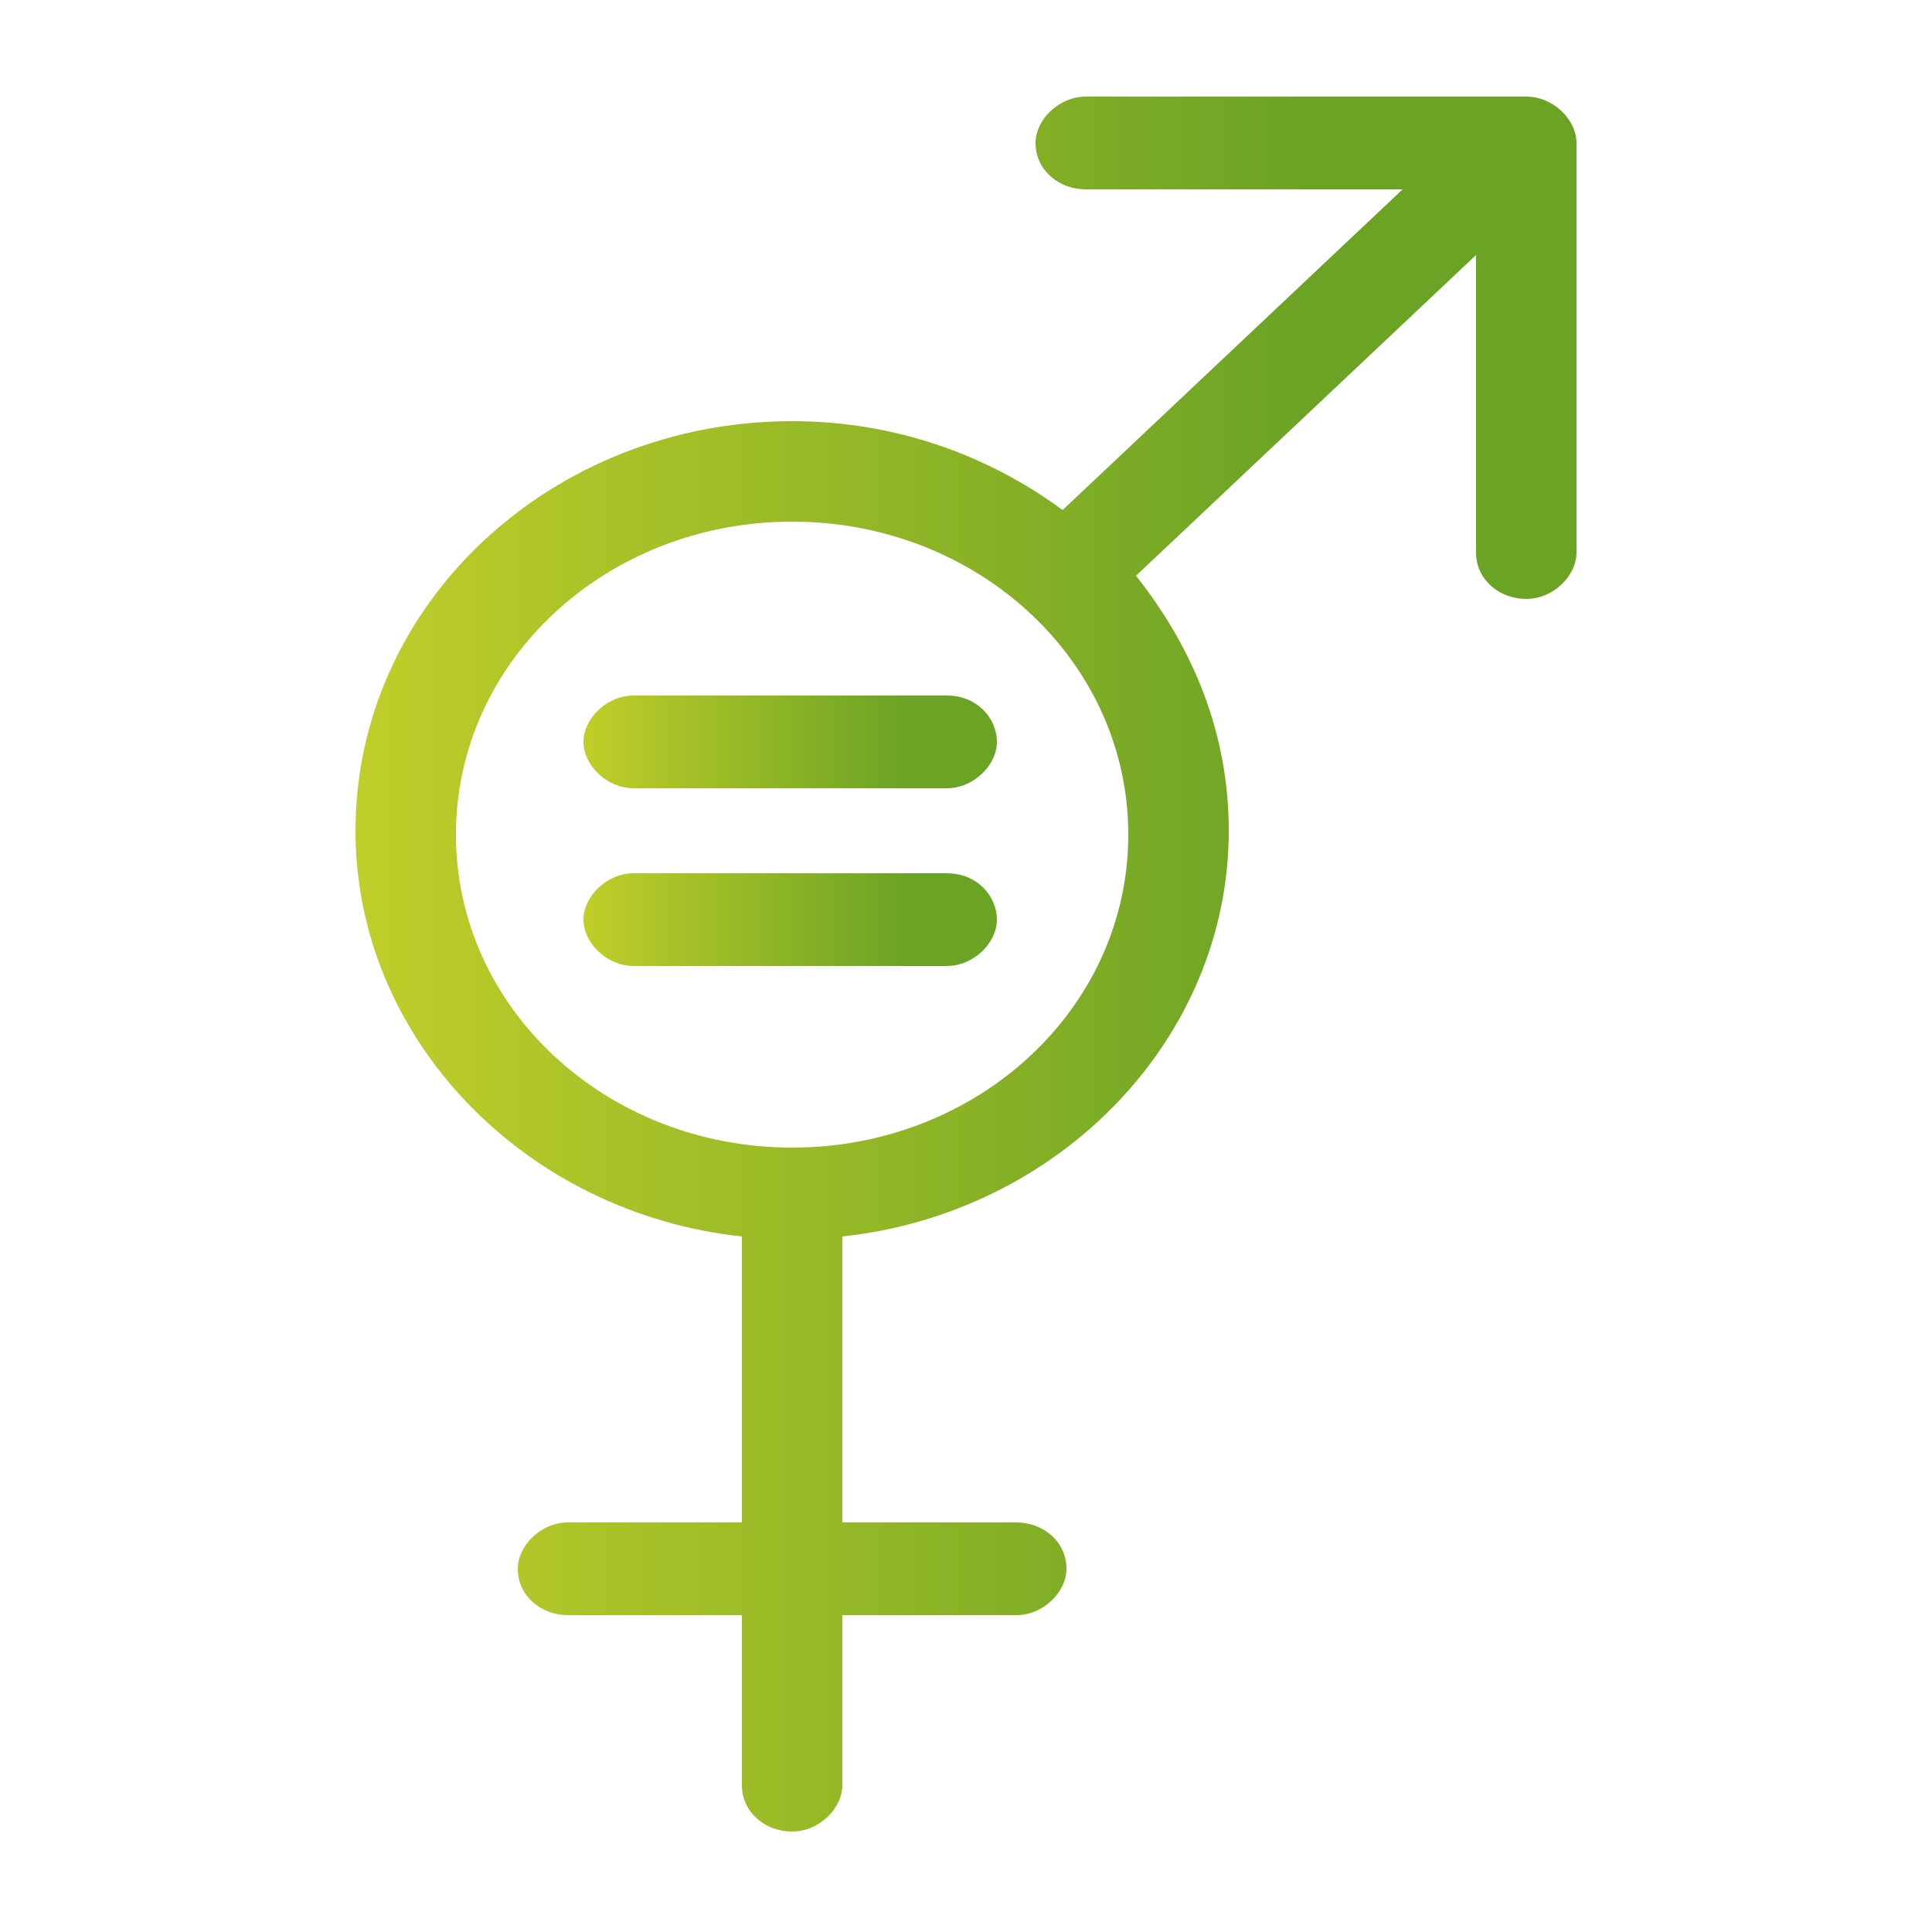
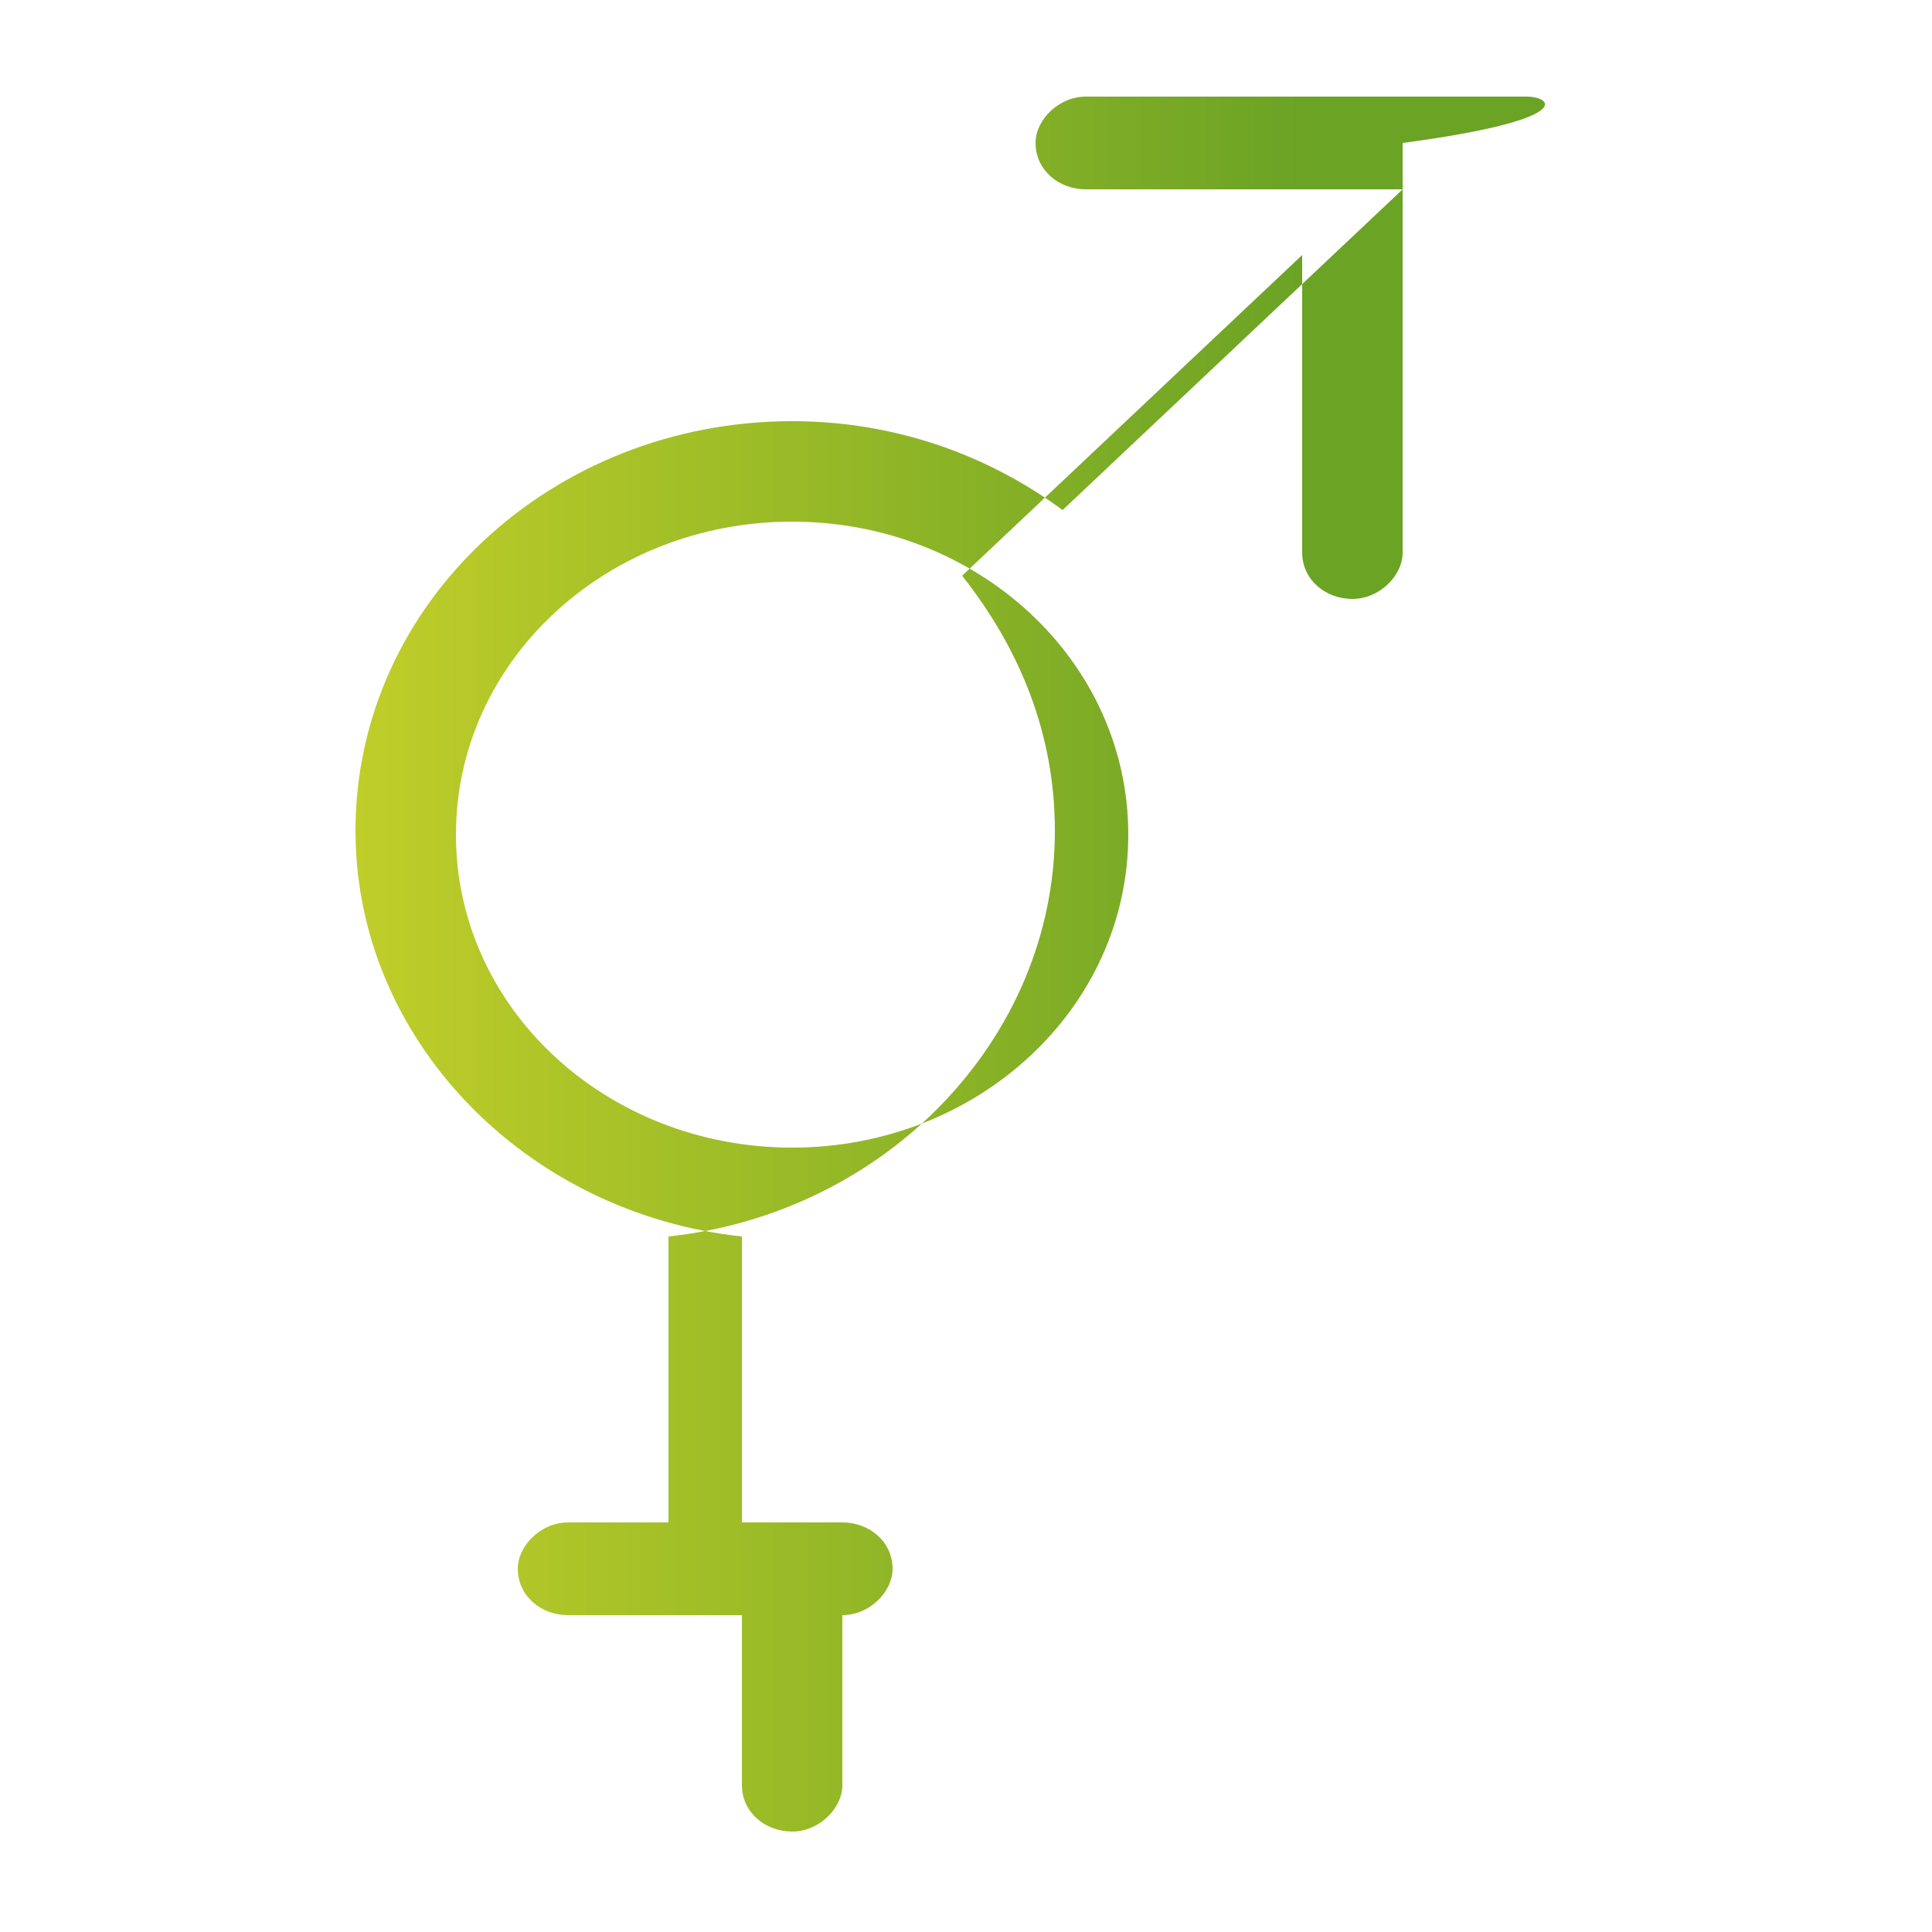
<svg xmlns="http://www.w3.org/2000/svg" version="1.1" id="Livello_1" x="0px" y="0px" viewBox="0 0 50 50" style="enable-background:new 0 0 50 50;" xml:space="preserve">
  <style type="text/css">
	.st0{fill:url(#SVGID_1_);}
	.st1{fill:url(#SVGID_00000131328962265521528290000002367706512562333353_);}
	.st2{fill:url(#SVGID_00000000208940934391825480000012039402583296447367_);}
</style>
  <linearGradient id="SVGID_1_" gradientUnits="userSpaceOnUse" x1="9.152" y1="27" x2="33.768" y2="27" gradientTransform="matrix(1 0 0 -1 0 52)">
    <stop offset="0" style="stop-color:#C0CE29" />
    <stop offset="1" style="stop-color:#6BA325" />
  </linearGradient>
-   <path class="st0" d="M39.5,2.5H28.1c-0.7,0-1.3,0.6-1.3,1.2c0,0.7,0.6,1.2,1.3,1.2h8.2l-8.8,8.3c-1.9-1.4-4.3-2.3-7-2.3  c-6.2,0-11.3,4.7-11.3,10.6c0,5.4,4.4,9.9,10,10.5v7.4h-4.5c-0.7,0-1.3,0.6-1.3,1.2c0,0.7,0.6,1.2,1.3,1.2h4.5v4.4  c0,0.7,0.6,1.2,1.3,1.2c0.7,0,1.3-0.6,1.3-1.2v-4.4h4.5c0.7,0,1.3-0.6,1.3-1.2c0-0.7-0.6-1.2-1.3-1.2h-4.5v-7.4  c5.6-0.6,10-5.1,10-10.5c0-2.5-0.9-4.7-2.4-6.6l8.8-8.3v7.7c0,0.7,0.6,1.2,1.3,1.2c0.7,0,1.3-0.6,1.3-1.2V3.7  C40.8,3.1,40.2,2.5,39.5,2.5z M20.5,29.7c-4.8,0-8.7-3.6-8.7-8.1s3.9-8.1,8.7-8.1c4.8,0,8.7,3.6,8.7,8.1S25.3,29.7,20.5,29.7z" />
+   <path class="st0" d="M39.5,2.5H28.1c-0.7,0-1.3,0.6-1.3,1.2c0,0.7,0.6,1.2,1.3,1.2h8.2l-8.8,8.3c-1.9-1.4-4.3-2.3-7-2.3  c-6.2,0-11.3,4.7-11.3,10.6c0,5.4,4.4,9.9,10,10.5v7.4h-4.5c-0.7,0-1.3,0.6-1.3,1.2c0,0.7,0.6,1.2,1.3,1.2h4.5v4.4  c0,0.7,0.6,1.2,1.3,1.2c0.7,0,1.3-0.6,1.3-1.2v-4.4c0.7,0,1.3-0.6,1.3-1.2c0-0.7-0.6-1.2-1.3-1.2h-4.5v-7.4  c5.6-0.6,10-5.1,10-10.5c0-2.5-0.9-4.7-2.4-6.6l8.8-8.3v7.7c0,0.7,0.6,1.2,1.3,1.2c0.7,0,1.3-0.6,1.3-1.2V3.7  C40.8,3.1,40.2,2.5,39.5,2.5z M20.5,29.7c-4.8,0-8.7-3.6-8.7-8.1s3.9-8.1,8.7-8.1c4.8,0,8.7,3.6,8.7,8.1S25.3,29.7,20.5,29.7z" />
  <linearGradient id="SVGID_00000034783944750312747630000012774018141760405905_" gradientUnits="userSpaceOnUse" x1="15.134" y1="28.104" x2="23.477" y2="28.104" gradientTransform="matrix(1 0 0 -1 0 52)">
    <stop offset="0" style="stop-color:#C0CE29" />
    <stop offset="1" style="stop-color:#6BA325" />
  </linearGradient>
-   <path style="fill:url(#SVGID_00000034783944750312747630000012774018141760405905_);" d="M24.5,22.6h-8.1c-0.7,0-1.3,0.6-1.3,1.2  s0.6,1.2,1.3,1.2h8.1c0.7,0,1.3-0.6,1.3-1.2S25.3,22.6,24.5,22.6z" />
  <linearGradient id="SVGID_00000142897935488668257830000001396597881049205676_" gradientUnits="userSpaceOnUse" x1="15.134" y1="32.709" x2="23.477" y2="32.709" gradientTransform="matrix(1 0 0 -1 0 52)">
    <stop offset="0" style="stop-color:#C0CE29" />
    <stop offset="1" style="stop-color:#6BA325" />
  </linearGradient>
-   <path style="fill:url(#SVGID_00000142897935488668257830000001396597881049205676_);" d="M24.5,18h-8.1c-0.7,0-1.3,0.6-1.3,1.2  s0.6,1.2,1.3,1.2h8.1c0.7,0,1.3-0.6,1.3-1.2S25.3,18,24.5,18z" />
</svg>